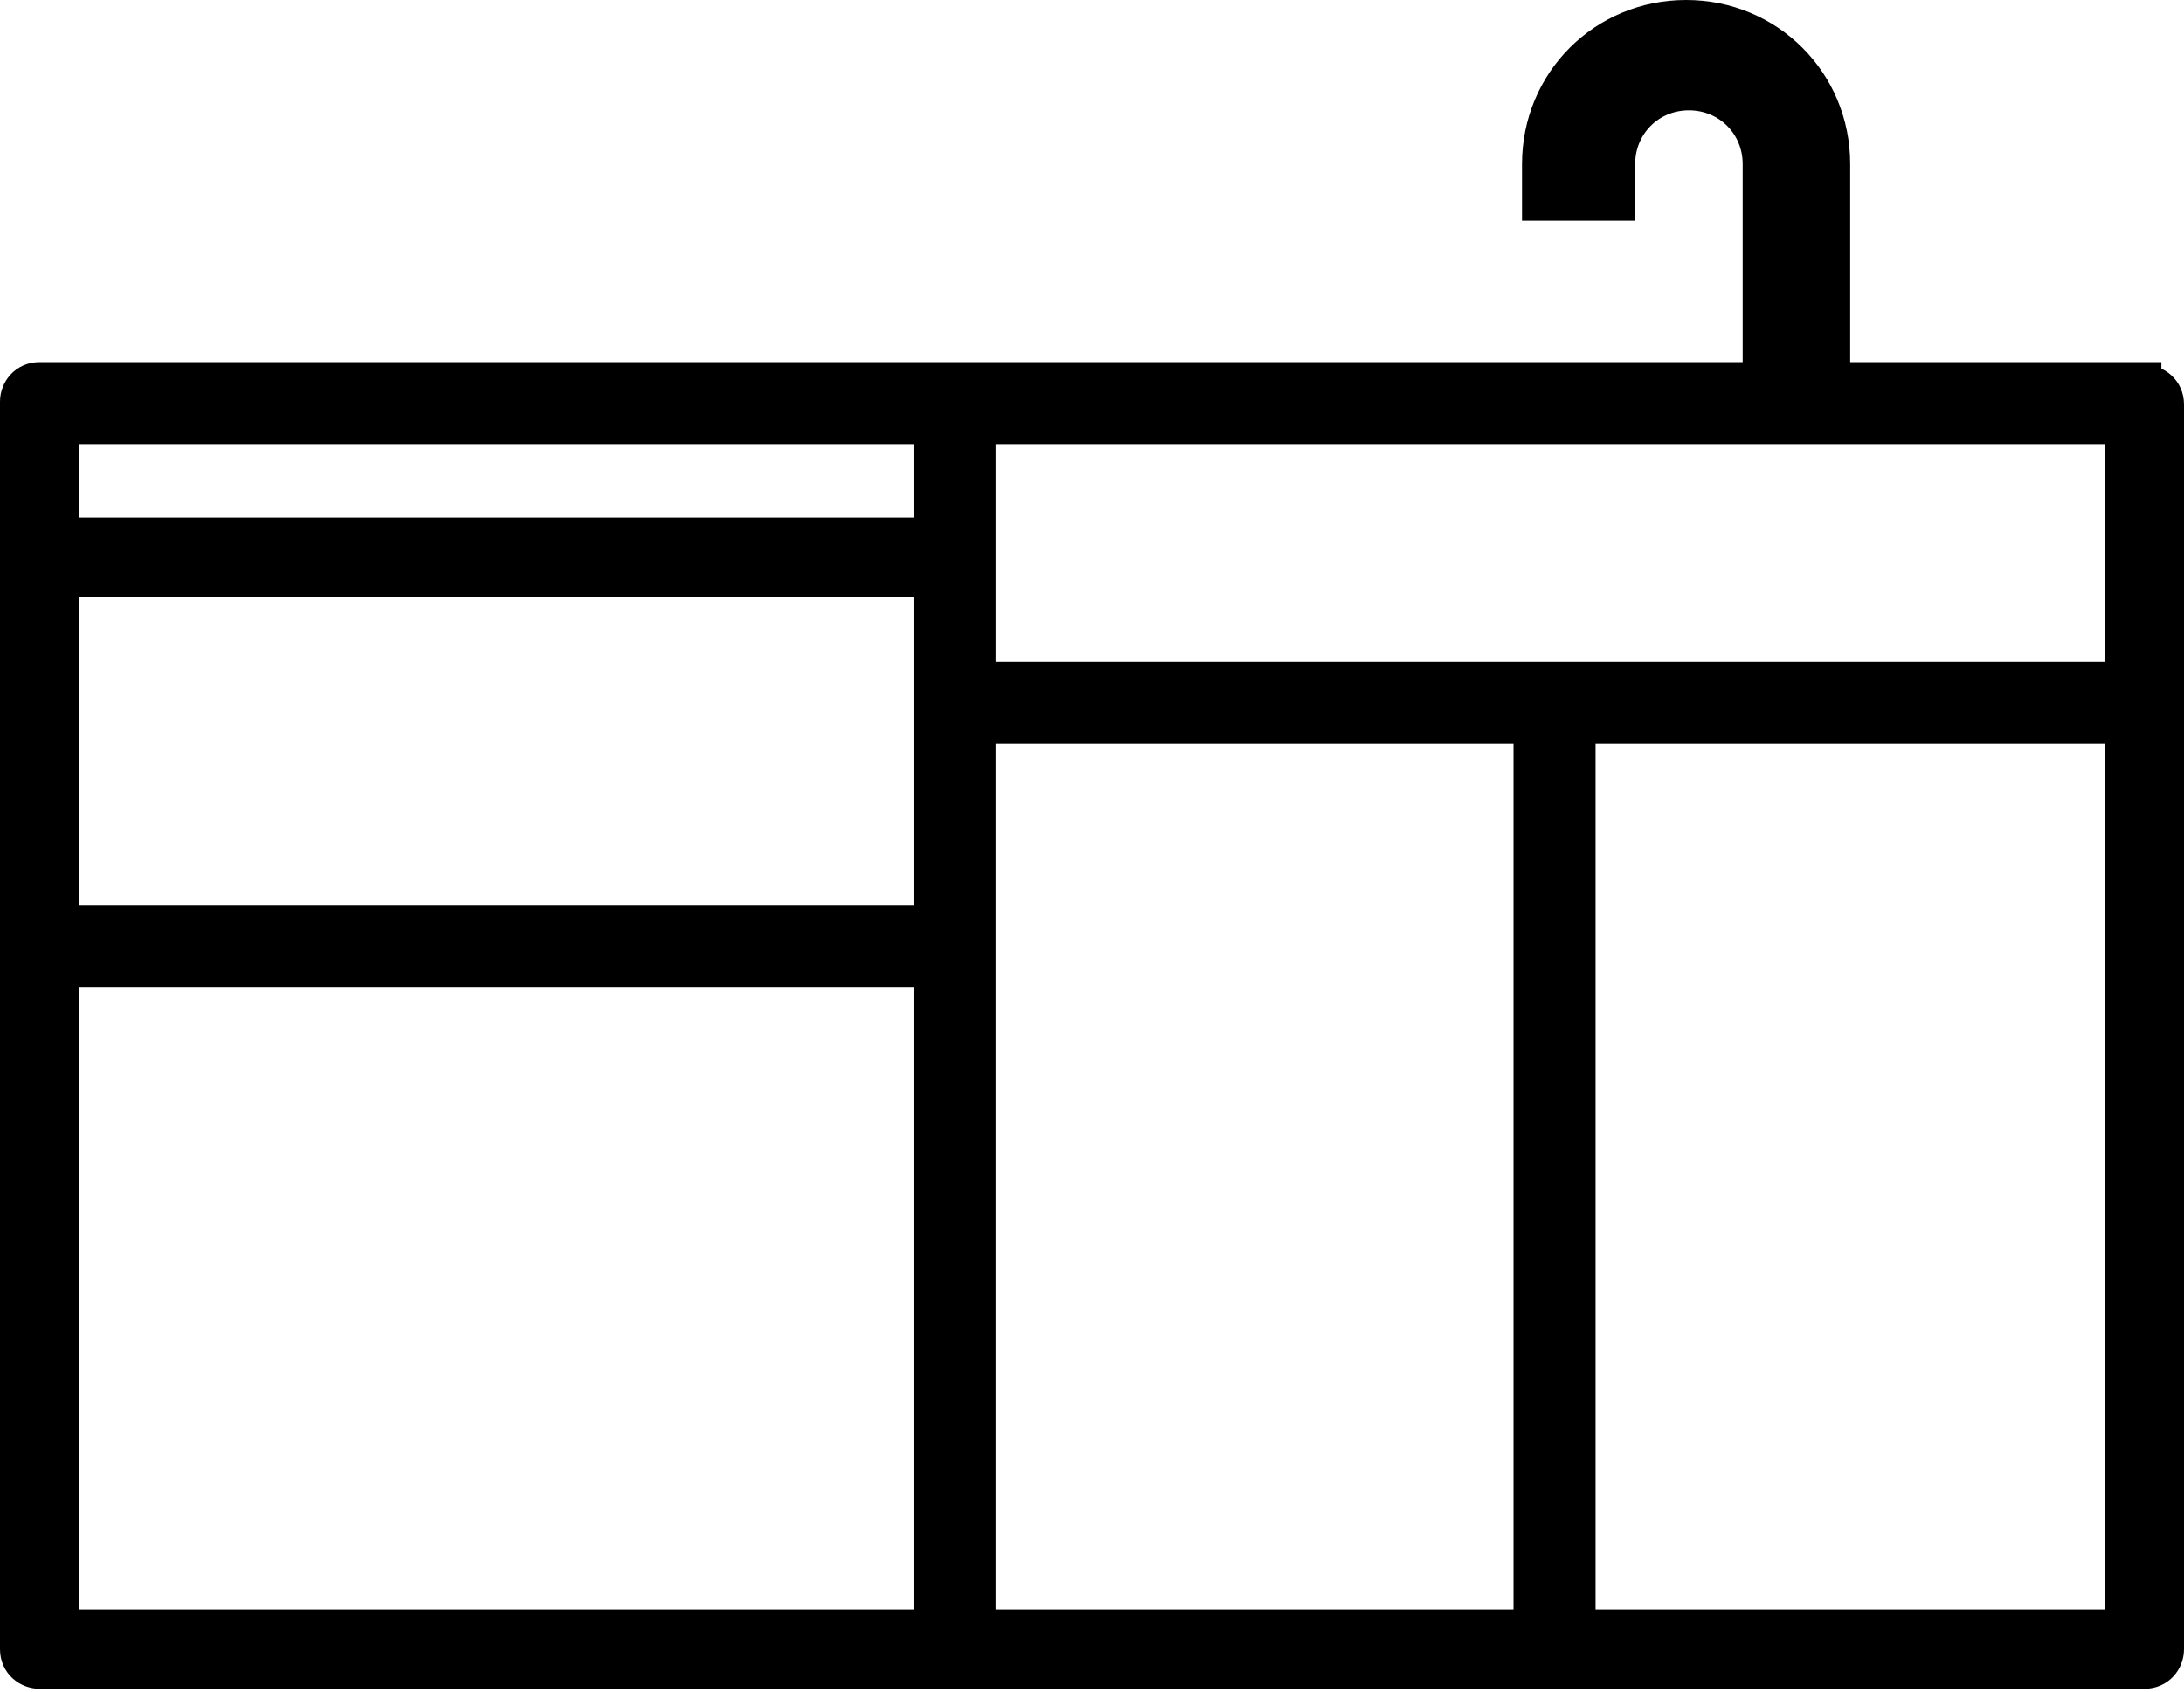
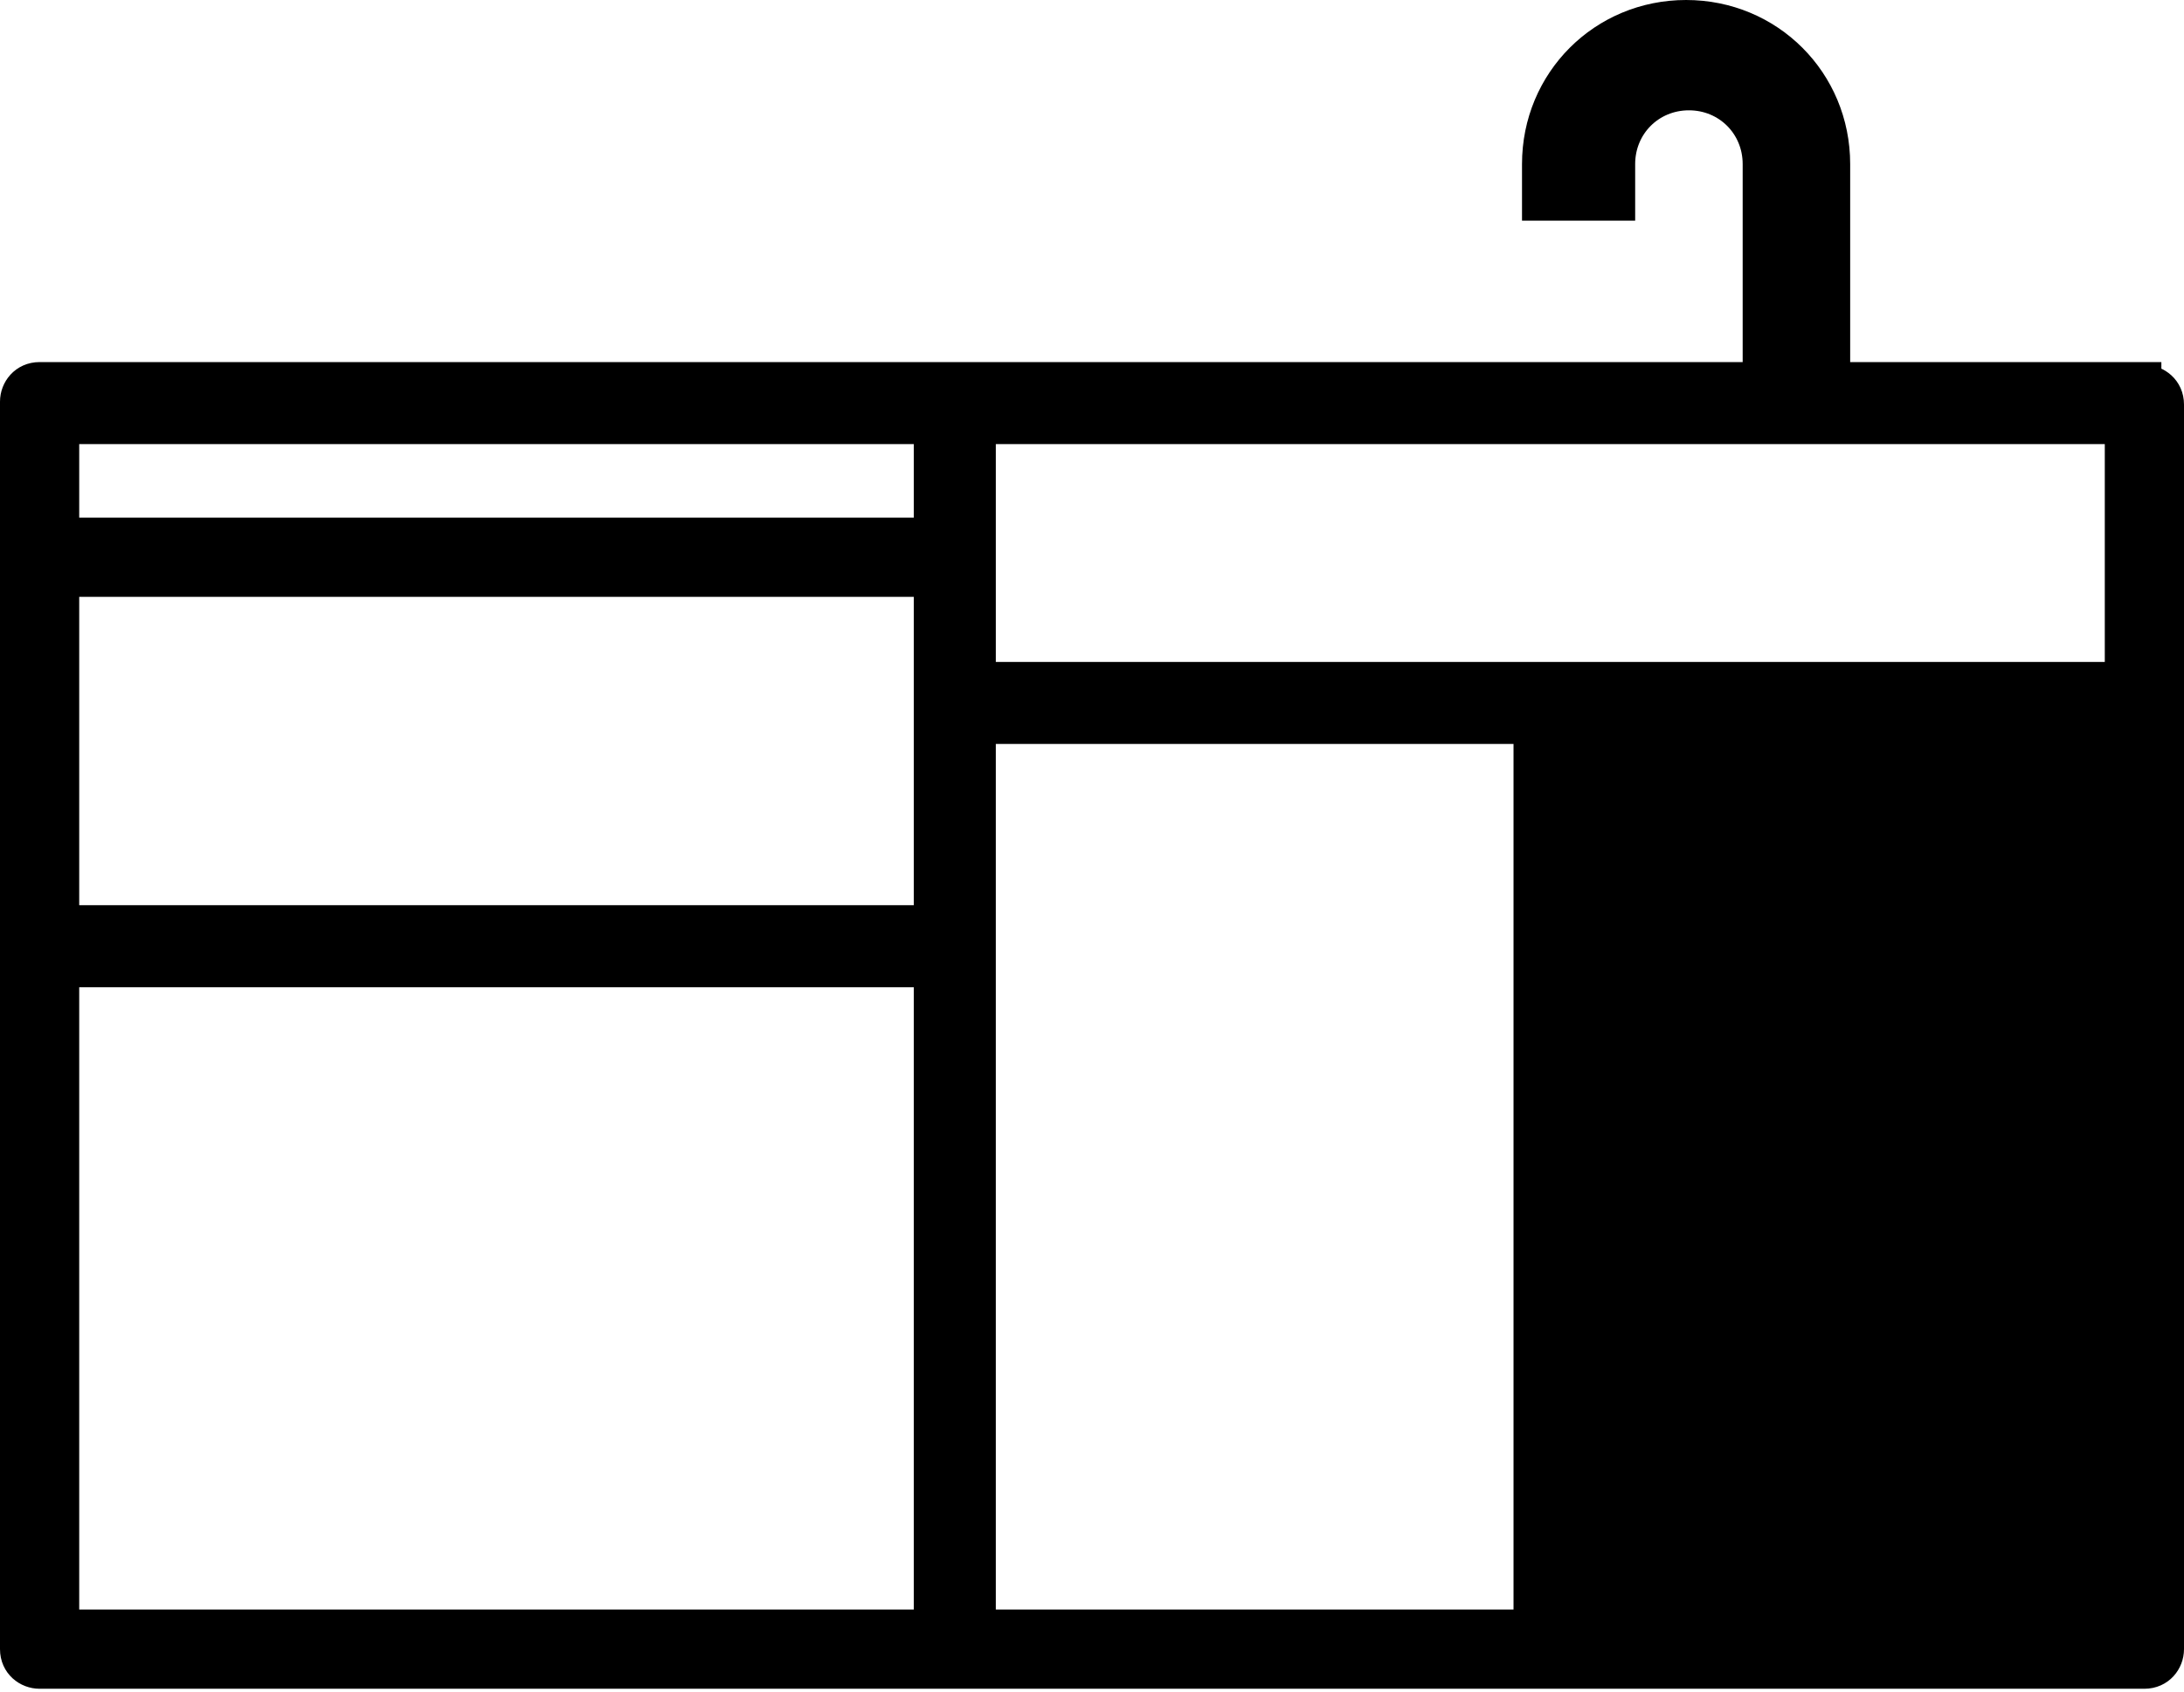
<svg xmlns="http://www.w3.org/2000/svg" id="a" data-name="Layer_1" width="77.2" height="59.8" viewBox="0 0 77.2 59.8">
-   <path d="M75.8,13.4h-11v-7.6c0-2.9-2.3-5.2-5.2-5.2s-5.2,2.3-5.2,5.2v1.4h2.8v-1.4c0-1.4,1.1-2.5,2.5-2.5s2.5,1.1,2.5,2.5v7.6H1.4c-.5,0-.8.4-.8.8v44.1c0,.5.4.8.8.8h74.4c.5,0,.8-.4.8-.8V14.3c0-.5-.4-.8-.8-.8ZM75,24h-40.4v-8.9h40.4v8.9ZM2.2,20.5h30.7v12.1H2.2v-12.1ZM34.6,25.7h19.5v31.8h-19.5v-31.8ZM32.9,15.1v3.8H2.2v-3.8h30.7ZM2.2,34.3h30.7v23.2H2.2v-23.2ZM55.8,57.5v-31.8h19.2v31.8h-19.2Z" stroke="#000" stroke-miterlimit="10" stroke-width="1.2" />
+   <path d="M75.8,13.4h-11v-7.6c0-2.9-2.3-5.2-5.2-5.2s-5.2,2.3-5.2,5.2v1.4h2.8v-1.4c0-1.4,1.1-2.5,2.5-2.5s2.5,1.1,2.5,2.5v7.6H1.4c-.5,0-.8.4-.8.8v44.1c0,.5.4.8.8.8h74.4c.5,0,.8-.4.8-.8V14.3c0-.5-.4-.8-.8-.8ZM75,24h-40.4v-8.9h40.4v8.9ZM2.2,20.5h30.7v12.1H2.2v-12.1ZM34.6,25.7h19.5v31.8h-19.5v-31.8ZM32.9,15.1v3.8H2.2v-3.8h30.7ZM2.2,34.3h30.7v23.2H2.2v-23.2ZM55.8,57.5v-31.8h19.2h-19.2Z" stroke="#000" stroke-miterlimit="10" stroke-width="1.2" />
</svg>